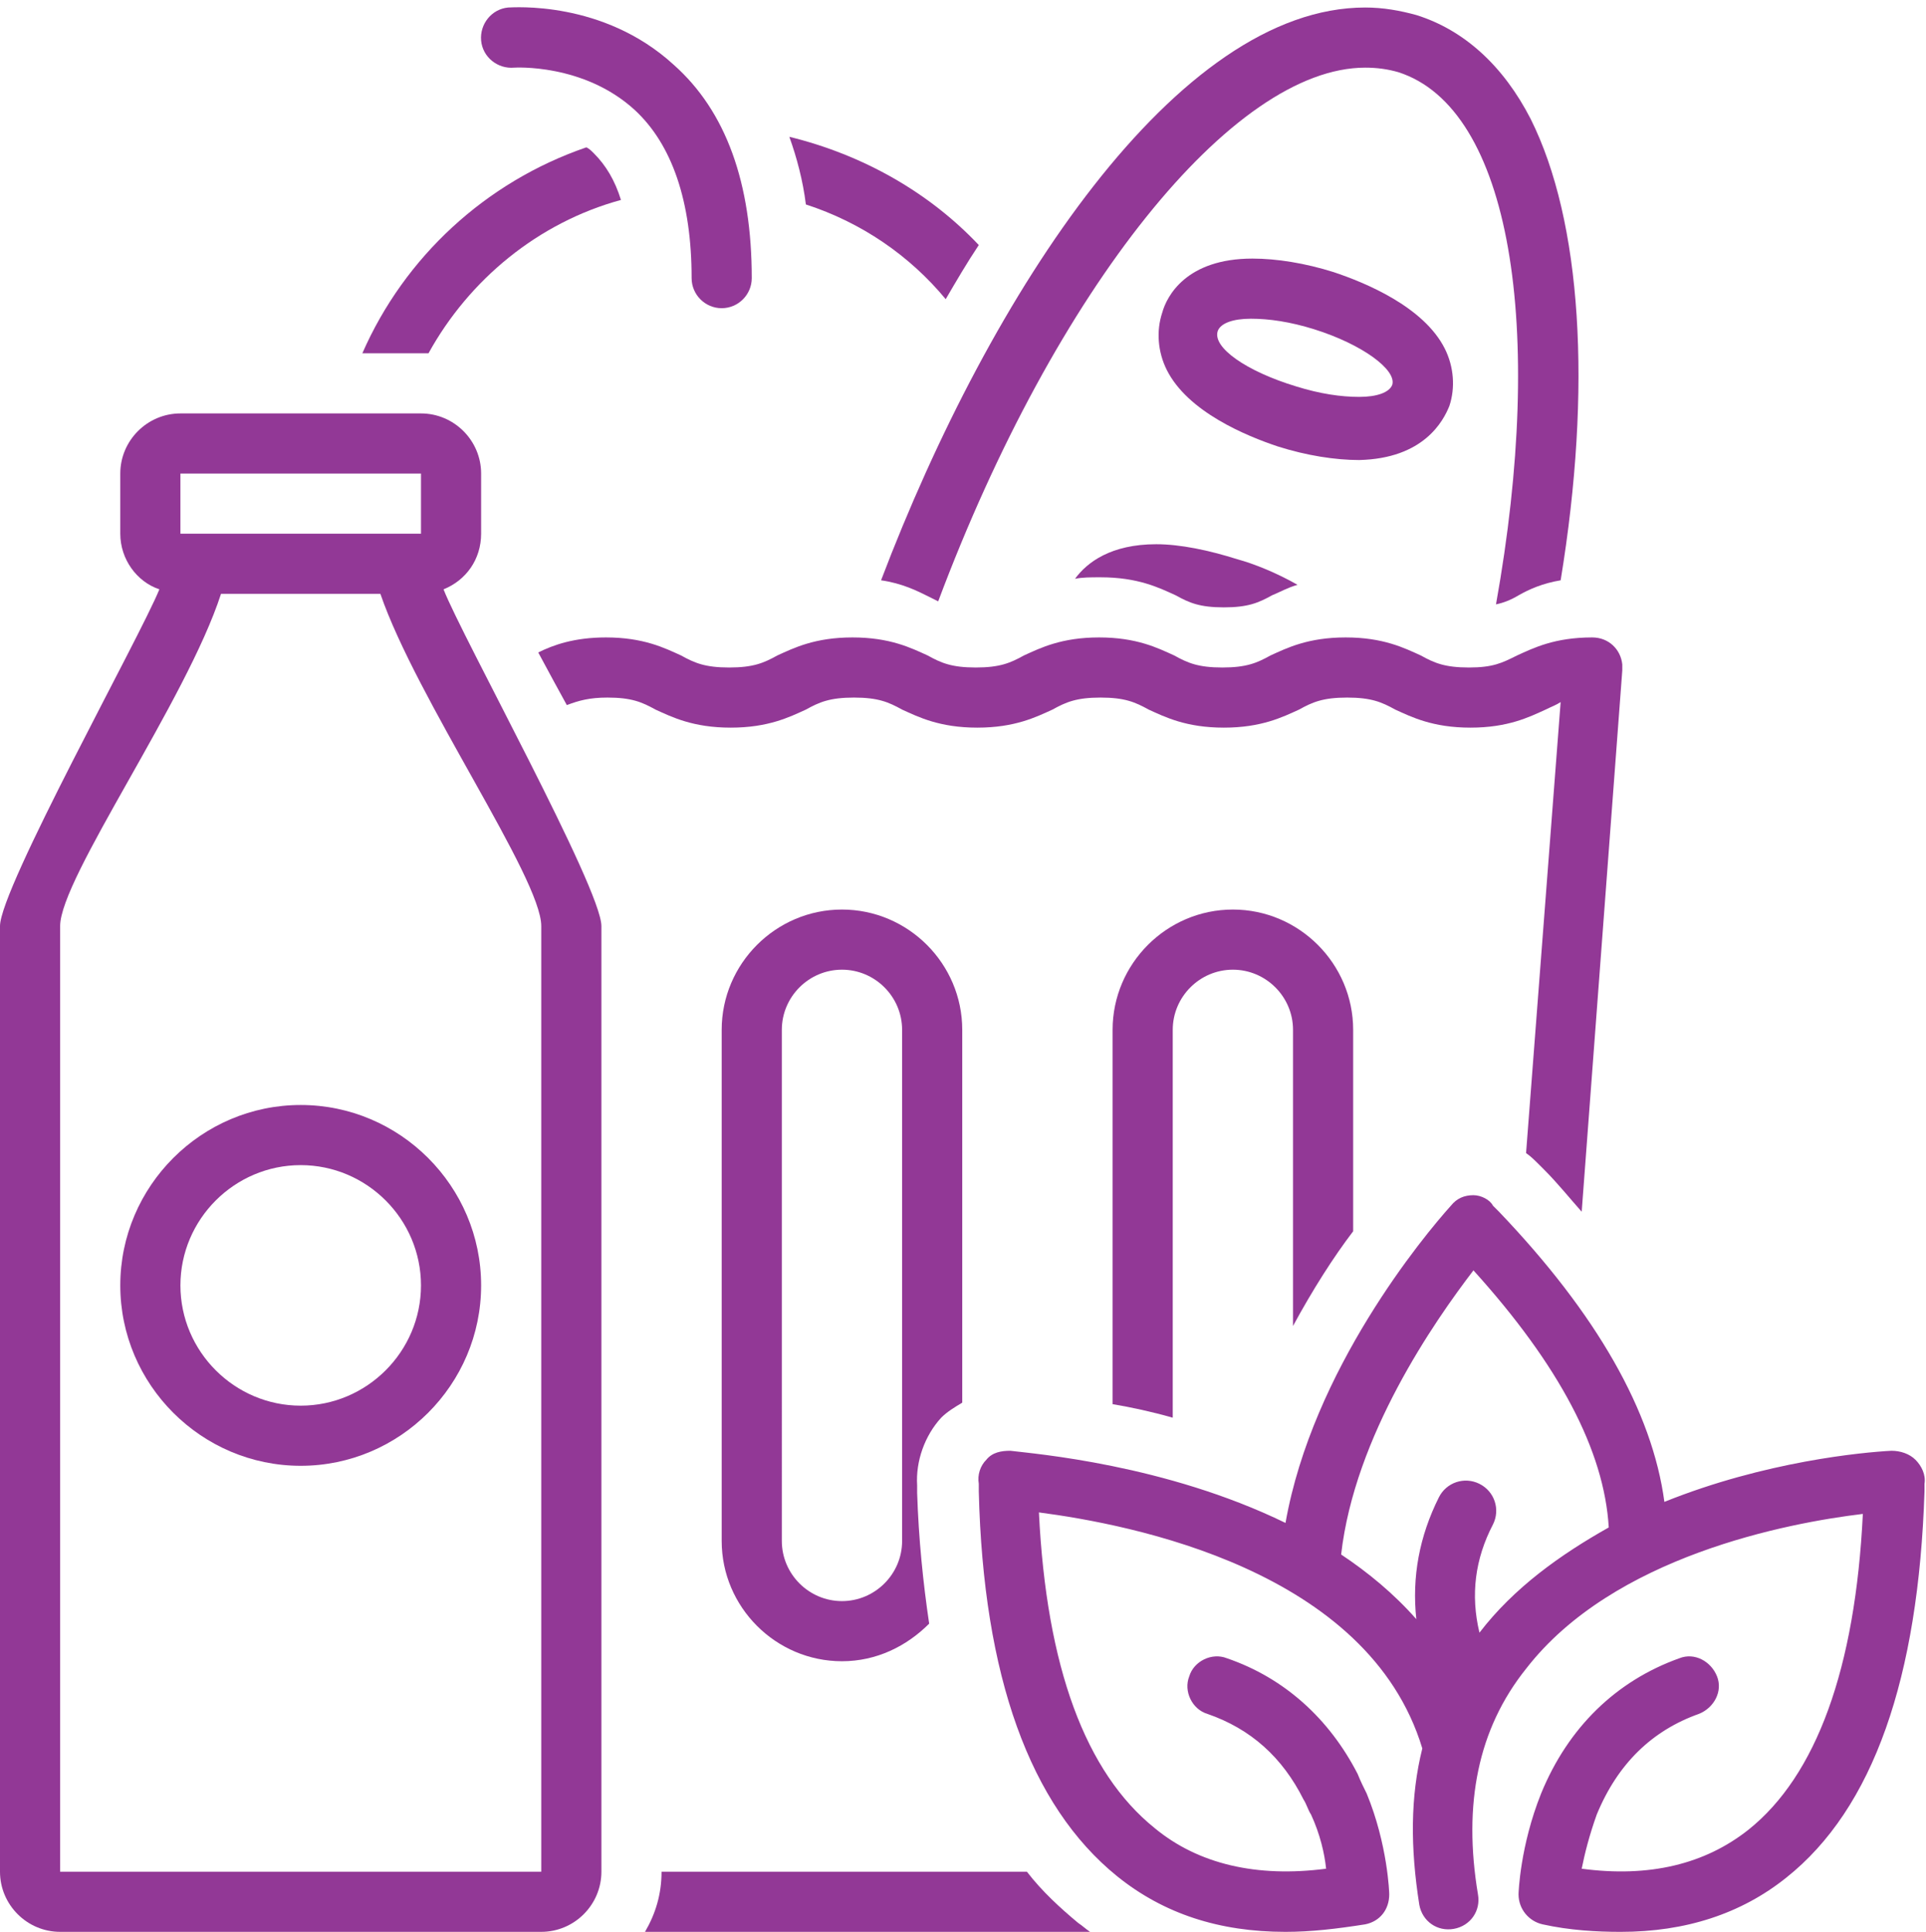
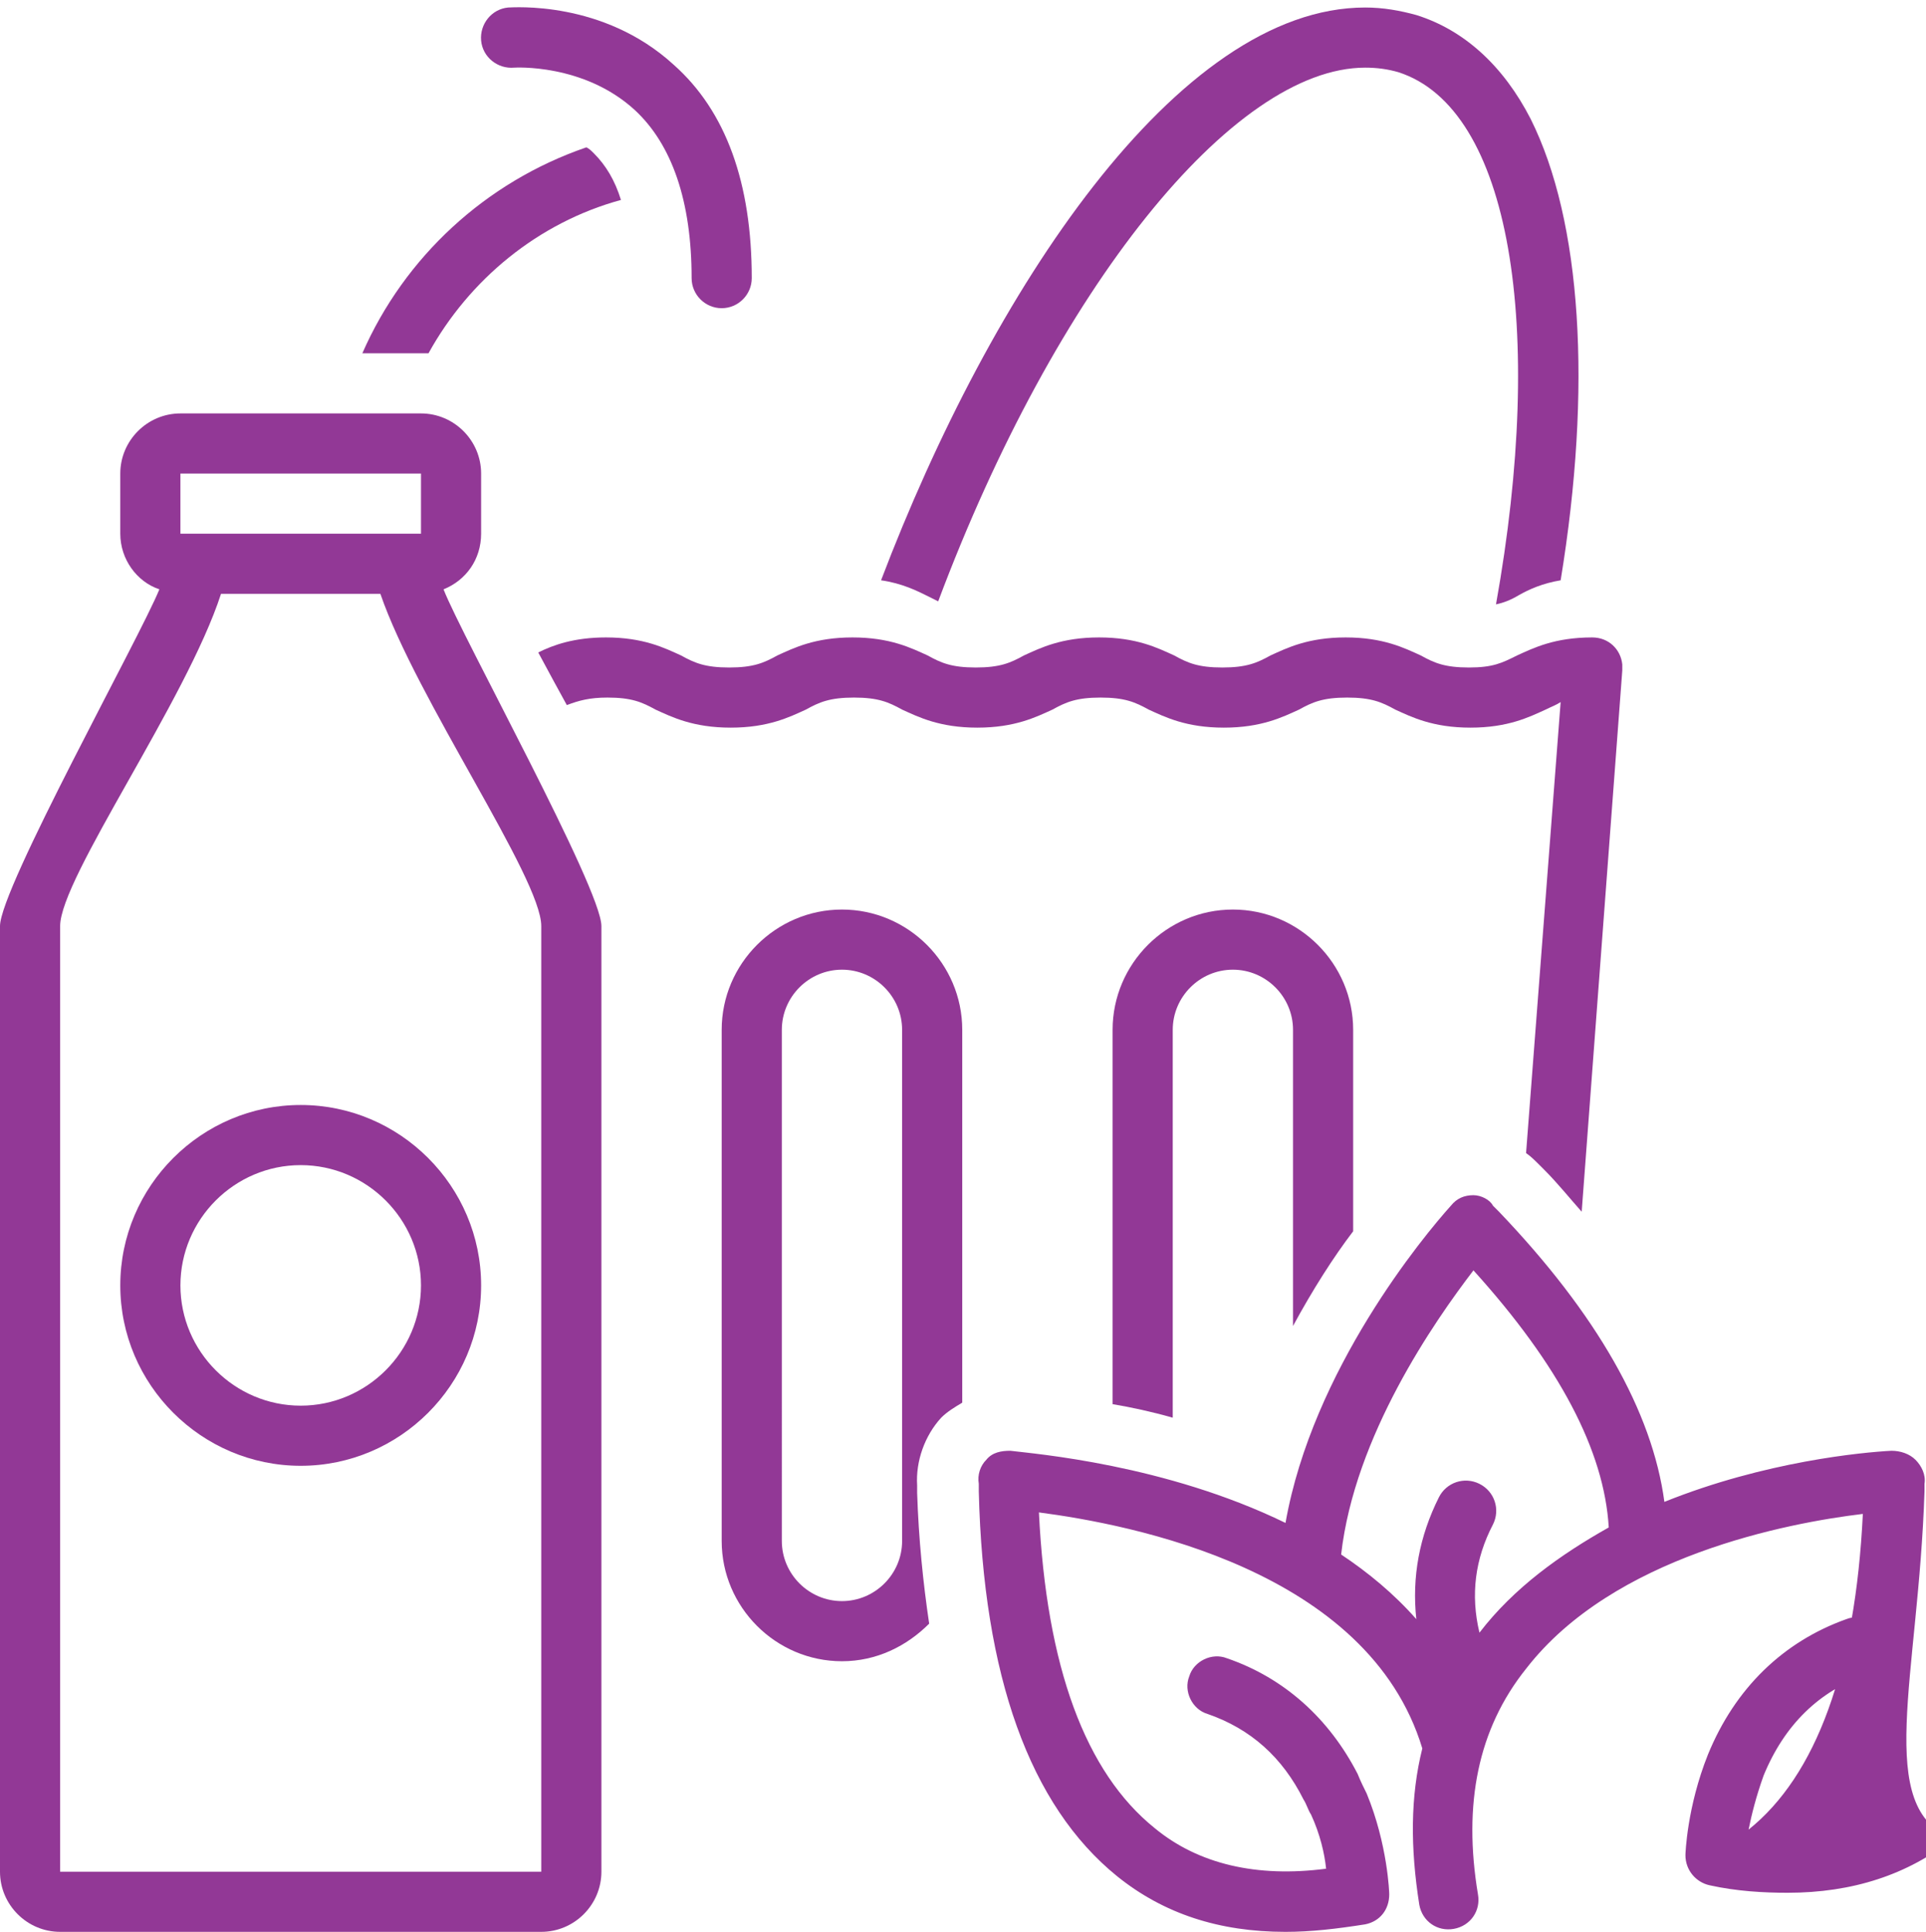
<svg xmlns="http://www.w3.org/2000/svg" fill="#923896" height="128.5" preserveAspectRatio="xMidYMid meet" version="1" viewBox="0.0 -0.5 128.1 128.5" width="128.1" zoomAndPan="magnify">
  <g id="change1_1">
    <path d="M42.2,6.8C44.7,9.1,46,12.9,46,18c0,1.1,0.9,2,2,2s2-0.9,2-2c0-6.3-1.7-11.1-5.2-14.2C40.1-0.5,34.1,0,33.8,0 c-1.1,0.1-1.9,1.1-1.8,2.2c0.1,1.1,1.1,1.9,2.2,1.8C34.2,4,38.8,3.7,42.2,6.8z" fill="inherit" />
  </g>
  <g id="change1_2">
-     <path d="M53.6,13.1c3.7,1.2,6.9,3.4,9.3,6.3c0.7-1.2,1.4-2.4,2.2-3.6c-3.3-3.5-7.7-6-12.6-7.2C53,10,53.4,11.5,53.6,13.1z" fill="inherit" />
-   </g>
+     </g>
  <g id="change1_3">
-     <path d="M96.4,26.5c0.4-1.2,0.3-2.6-0.3-3.8c-1.4-2.8-5.3-4.4-7.4-5.1c-1.9-0.6-3.8-0.9-5.4-0.9h0c-4.4,0-5.7,2.5-6,3.6 c-0.4,1.2-0.3,2.6,0.3,3.8c1.4,2.8,5.3,4.4,7.4,5.1c1.9,0.6,3.8,0.9,5.4,0.9C94.7,30,96,27.5,96.4,26.5z M81,21.5 c0.2-0.5,1-0.8,2.2-0.8c1.2,0,2.6,0.2,4.2,0.7c3.2,1,5.5,2.7,5.2,3.7c-0.2,0.5-1,0.8-2.2,0.8c-1.2,0-2.6-0.2-4.2-0.7 C82.9,24.2,80.6,22.6,81,21.5z" fill="inherit" />
-   </g>
+     </g>
  <g id="change1_4">
-     <path d="M76.9,35.7L76.9,35.7c-3,0-4.6,1.2-5.4,2.3c0.5-0.1,1-0.1,1.7-0.1c2.5,0,3.9,0.7,5,1.2c0.9,0.5,1.6,0.8,3.2,0.8 c1.6,0,2.3-0.3,3.2-0.8c0.5-0.2,1-0.5,1.7-0.7c-1.4-0.8-2.9-1.4-4-1.7C80.4,36.1,78.5,35.7,76.9,35.7z" fill="inherit" />
-   </g>
+     </g>
  <g id="change1_5">
    <path d="M101,39.1c0.7-0.4,1.6-0.8,2.8-1c2.1-12.8,1.4-23.9-2-30.7c-1.8-3.5-4.4-5.9-7.6-6.9C93.1,0.2,92,0,90.8,0h0 C78.3,0,65.9,18.9,58.6,38.1c1.4,0.2,2.4,0.7,3.2,1.1c0.2,0.1,0.4,0.2,0.6,0.3C70.2,18.7,82,4,90.8,4c0.8,0,1.5,0.1,2.2,0.3 c7.5,2.4,9.8,17,6.5,35.4C100,39.6,100.5,39.4,101,39.1z" fill="inherit" />
  </g>
  <g id="change1_6">
    <path d="M24.1,23H28c0.2,0,0.3,0,0.5,0c2.7-4.9,7.3-8.7,12.8-10.2c-0.4-1.3-1-2.3-1.8-3.1c-0.2-0.2-0.3-0.3-0.5-0.4 C32.3,11.6,26.9,16.6,24.1,23z" fill="inherit" />
  </g>
  <g id="change1_7">
    <path d="M4,128h32c2.2,0,4-1.8,4-4V61.1c0-2.5-9.3-19.3-10.5-22.4c1.5-0.6,2.5-2,2.5-3.7v-4c0-2.2-1.8-4-4-4H12c-2.2,0-4,1.8-4,4v4 c0,1.7,1.1,3.2,2.6,3.7C9.3,41.9,0,58.6,0,61.1V124C0,126.2,1.8,128,4,128z M12,31h16v4H12V31z M4,61.1c0-3.2,8.4-15,10.7-22.1h10.6 C27.7,46,36,57.9,36,61.1V124H4V61.1z" fill="inherit" />
  </g>
  <g id="change1_8">
    <path d="M64,92.8V68c0-4.4-3.6-8-8-8c-4.4,0-8,3.6-8,8v34c0,4.4,3.6,8,8,8c2.3,0,4.3-1,5.8-2.5c-0.4-2.7-0.7-5.6-0.8-8.7l0-0.5 c-0.1-1.6,0.5-3.3,1.6-4.5C63,93.4,63.5,93.1,64,92.8z M60,102c0,2.2-1.8,4-4,4c-2.2,0-4-1.8-4-4V68c0-2.2,1.8-4,4-4 c2.2,0,4,1.8,4,4V102z" fill="inherit" />
  </g>
  <g id="change1_9">
    <path d="M90,81.4V68c0-4.4-3.6-8-8-8c-4.4,0-8,3.6-8,8v24.9c1.2,0.2,2.6,0.5,4,0.9V68c0-2.2,1.8-4,4-4c2.2,0,4,1.8,4,4v19.7 C87.3,85.3,88.7,83.1,90,81.4z" fill="inherit" />
  </g>
  <g id="change1_10">
-     <path d="M128,98.7l0-0.5c0.1-0.6-0.2-1.2-0.6-1.6c-0.4-0.4-1-0.6-1.6-0.6c-1.9,0.1-8.4,0.7-15.1,3.4c-0.8-6-4.5-12.5-11-19.3 l-0.4-0.4C99.1,79.3,98.5,79,98,79c-0.6,0-1.1,0.2-1.5,0.7c-1.8,2-9.2,10.9-11,21.1c-8-3.9-16.7-4.6-18.3-4.8 c-0.6,0-1.2,0.1-1.6,0.6c-0.4,0.4-0.6,1-0.5,1.6c0,0,0,0.1,0,0.1l0,0.4c0.3,12.3,3.4,20.9,9.2,25.6c3.1,2.5,6.8,3.7,11.2,3.7 c1.7,0,3.4-0.2,5.3-0.5c1-0.2,1.6-1,1.6-2c0-0.1-0.1-3.3-1.5-6.7c-0.2-0.4-0.4-0.8-0.6-1.3c-1.9-3.7-4.9-6.4-8.7-7.7 c-1-0.4-2.2,0.2-2.5,1.2c-0.4,1,0.2,2.2,1.2,2.5c2.9,1,5,2.9,6.4,5.7c0.2,0.3,0.3,0.7,0.5,1c0.6,1.3,0.9,2.6,1,3.6 c-4.6,0.6-8.5-0.3-11.4-2.7c-4.6-3.7-7.2-10.7-7.7-21c6.1,0.8,21.9,3.8,25.5,15.7c-0.8,3.2-0.8,6.6-0.2,10.4 c0.2,1.1,1.2,1.8,2.3,1.6c1.1-0.2,1.8-1.2,1.6-2.3c-1-6,0-11,3.2-15c5.8-7.5,17.4-9.7,22.4-10.3c-0.5,10.3-3.1,17.4-7.6,21 c-2.9,2.3-6.6,3.2-11.1,2.6c0.2-1,0.5-2.2,1-3.6c1.4-3.4,3.7-5.6,6.8-6.7c1-0.4,1.6-1.5,1.2-2.5c-0.4-1-1.5-1.6-2.5-1.2 c-4.2,1.5-7.4,4.6-9.2,9c-1.4,3.5-1.5,6.6-1.5,6.7c0,1,0.7,1.8,1.6,2c1.8,0.4,3.6,0.5,5.2,0.5c4.3,0,8-1.2,11-3.6 C124.6,119.8,127.6,111.1,128,98.7z M98.4,108.1C98.4,108.1,98.4,108.1,98.4,108.1c-0.6-2.5-0.3-4.9,0.9-7.2c0.5-1,0.1-2.2-0.9-2.7 c-1-0.5-2.2-0.1-2.7,0.9c-1.3,2.6-1.8,5.3-1.5,8.1c-1.5-1.7-3.2-3.1-5-4.3C90.1,95,95.4,87.4,98,84c5.7,6.3,8.7,12,9,17.1 C103.8,102.9,100.7,105.1,98.4,108.1z" fill="inherit" />
+     <path d="M128,98.7l0-0.5c0.1-0.6-0.2-1.2-0.6-1.6c-0.4-0.4-1-0.6-1.6-0.6c-1.9,0.1-8.4,0.7-15.1,3.4c-0.8-6-4.5-12.5-11-19.3 l-0.4-0.4C99.1,79.3,98.5,79,98,79c-0.6,0-1.1,0.2-1.5,0.7c-1.8,2-9.2,10.9-11,21.1c-8-3.9-16.7-4.6-18.3-4.8 c-0.6,0-1.2,0.1-1.6,0.6c-0.4,0.4-0.6,1-0.5,1.6c0,0,0,0.1,0,0.1l0,0.4c0.3,12.3,3.4,20.9,9.2,25.6c3.1,2.5,6.8,3.7,11.2,3.7 c1.7,0,3.4-0.2,5.3-0.5c1-0.2,1.6-1,1.6-2c0-0.1-0.1-3.3-1.5-6.7c-0.2-0.4-0.4-0.8-0.6-1.3c-1.9-3.7-4.9-6.4-8.7-7.7 c-1-0.4-2.2,0.2-2.5,1.2c-0.4,1,0.2,2.2,1.2,2.5c2.9,1,5,2.9,6.4,5.7c0.2,0.3,0.3,0.7,0.5,1c0.6,1.3,0.9,2.6,1,3.6 c-4.6,0.6-8.5-0.3-11.4-2.7c-4.6-3.7-7.2-10.7-7.7-21c6.1,0.8,21.9,3.8,25.5,15.7c-0.8,3.2-0.8,6.6-0.2,10.4 c0.2,1.1,1.2,1.8,2.3,1.6c1.1-0.2,1.8-1.2,1.6-2.3c-1-6,0-11,3.2-15c5.8-7.5,17.4-9.7,22.4-10.3c-0.5,10.3-3.1,17.4-7.6,21 c0.2-1,0.5-2.2,1-3.6c1.4-3.4,3.7-5.6,6.8-6.7c1-0.4,1.6-1.5,1.2-2.5c-0.4-1-1.5-1.6-2.5-1.2 c-4.2,1.5-7.4,4.6-9.2,9c-1.4,3.5-1.5,6.6-1.5,6.7c0,1,0.7,1.8,1.6,2c1.8,0.4,3.6,0.5,5.2,0.5c4.3,0,8-1.2,11-3.6 C124.6,119.8,127.6,111.1,128,98.7z M98.4,108.1C98.4,108.1,98.4,108.1,98.4,108.1c-0.6-2.5-0.3-4.9,0.9-7.2c0.5-1,0.1-2.2-0.9-2.7 c-1-0.5-2.2-0.1-2.7,0.9c-1.3,2.6-1.8,5.3-1.5,8.1c-1.5-1.7-3.2-3.1-5-4.3C90.1,95,95.4,87.4,98,84c5.7,6.3,8.7,12,9,17.1 C103.8,102.9,100.7,105.1,98.4,108.1z" fill="inherit" />
  </g>
  <g id="change1_11">
    <path d="M20,73c-6.6,0-12,5.4-12,12s5.4,12,12,12s12-5.4,12-12S26.6,73,20,73z M20,93c-4.4,0-8-3.6-8-8s3.6-8,8-8s8,3.6,8,8 S24.4,93,20,93z" fill="inherit" />
  </g>
  <g id="change1_12">
-     <path d="M42.9,128h29.6c-0.3-0.2-0.5-0.4-0.8-0.6c-1.2-1-2.4-2.1-3.4-3.4H44C44,125.5,43.6,126.8,42.9,128z" fill="inherit" />
-   </g>
+     </g>
  <g id="change1_13">
    <path d="M40.4,45.9c1.6,0,2.3,0.3,3.2,0.8c1.1,0.5,2.5,1.2,5,1.2c2.5,0,3.9-0.7,5-1.2c0.9-0.5,1.6-0.8,3.2-0.8s2.3,0.3,3.2,0.8 c1.1,0.5,2.5,1.2,5,1.2c2.5,0,3.9-0.7,5-1.2c0.9-0.5,1.6-0.8,3.2-0.8c1.6,0,2.3,0.3,3.2,0.8c1.1,0.5,2.5,1.2,5,1.2 c2.5,0,3.9-0.7,5-1.2c0.9-0.5,1.6-0.8,3.2-0.8c1.6,0,2.3,0.3,3.2,0.8c1.1,0.5,2.5,1.2,5,1.2s3.9-0.7,5-1.2c0.4-0.2,0.7-0.3,1-0.5 l-2.3,30c0.3,0.2,0.6,0.5,0.9,0.8l0.3,0.3c0.9,0.9,1.7,1.9,2.5,2.8l2.7-36c0,0,0-0.1,0-0.1c0,0,0-0.1,0-0.1c0-0.1,0-0.1,0-0.1 c0,0,0,0,0-0.1c-0.1-1-0.9-1.8-2-1.8c-2.5,0-3.9,0.7-5,1.2c-1,0.5-1.6,0.8-3.2,0.8s-2.3-0.3-3.2-0.8c-1.1-0.5-2.5-1.2-5-1.2 c-2.5,0-3.9,0.7-5,1.2c-0.9,0.5-1.6,0.8-3.2,0.8c-1.6,0-2.3-0.3-3.2-0.8c-1.1-0.5-2.5-1.2-5-1.2s-3.9,0.7-5,1.2 c-0.9,0.5-1.6,0.8-3.2,0.8c-1.6,0-2.3-0.3-3.2-0.8c-1.1-0.5-2.5-1.2-5-1.2s-3.9,0.7-5,1.2c-0.9,0.5-1.6,0.8-3.2,0.8 c-1.6,0-2.3-0.3-3.2-0.8c-1.1-0.5-2.5-1.2-5-1.2c-2.1,0-3.5,0.5-4.5,1c0.7,1.3,1.4,2.6,1.9,3.5C38.5,46.1,39.2,45.9,40.4,45.9z" fill="inherit" />
  </g>
</svg>